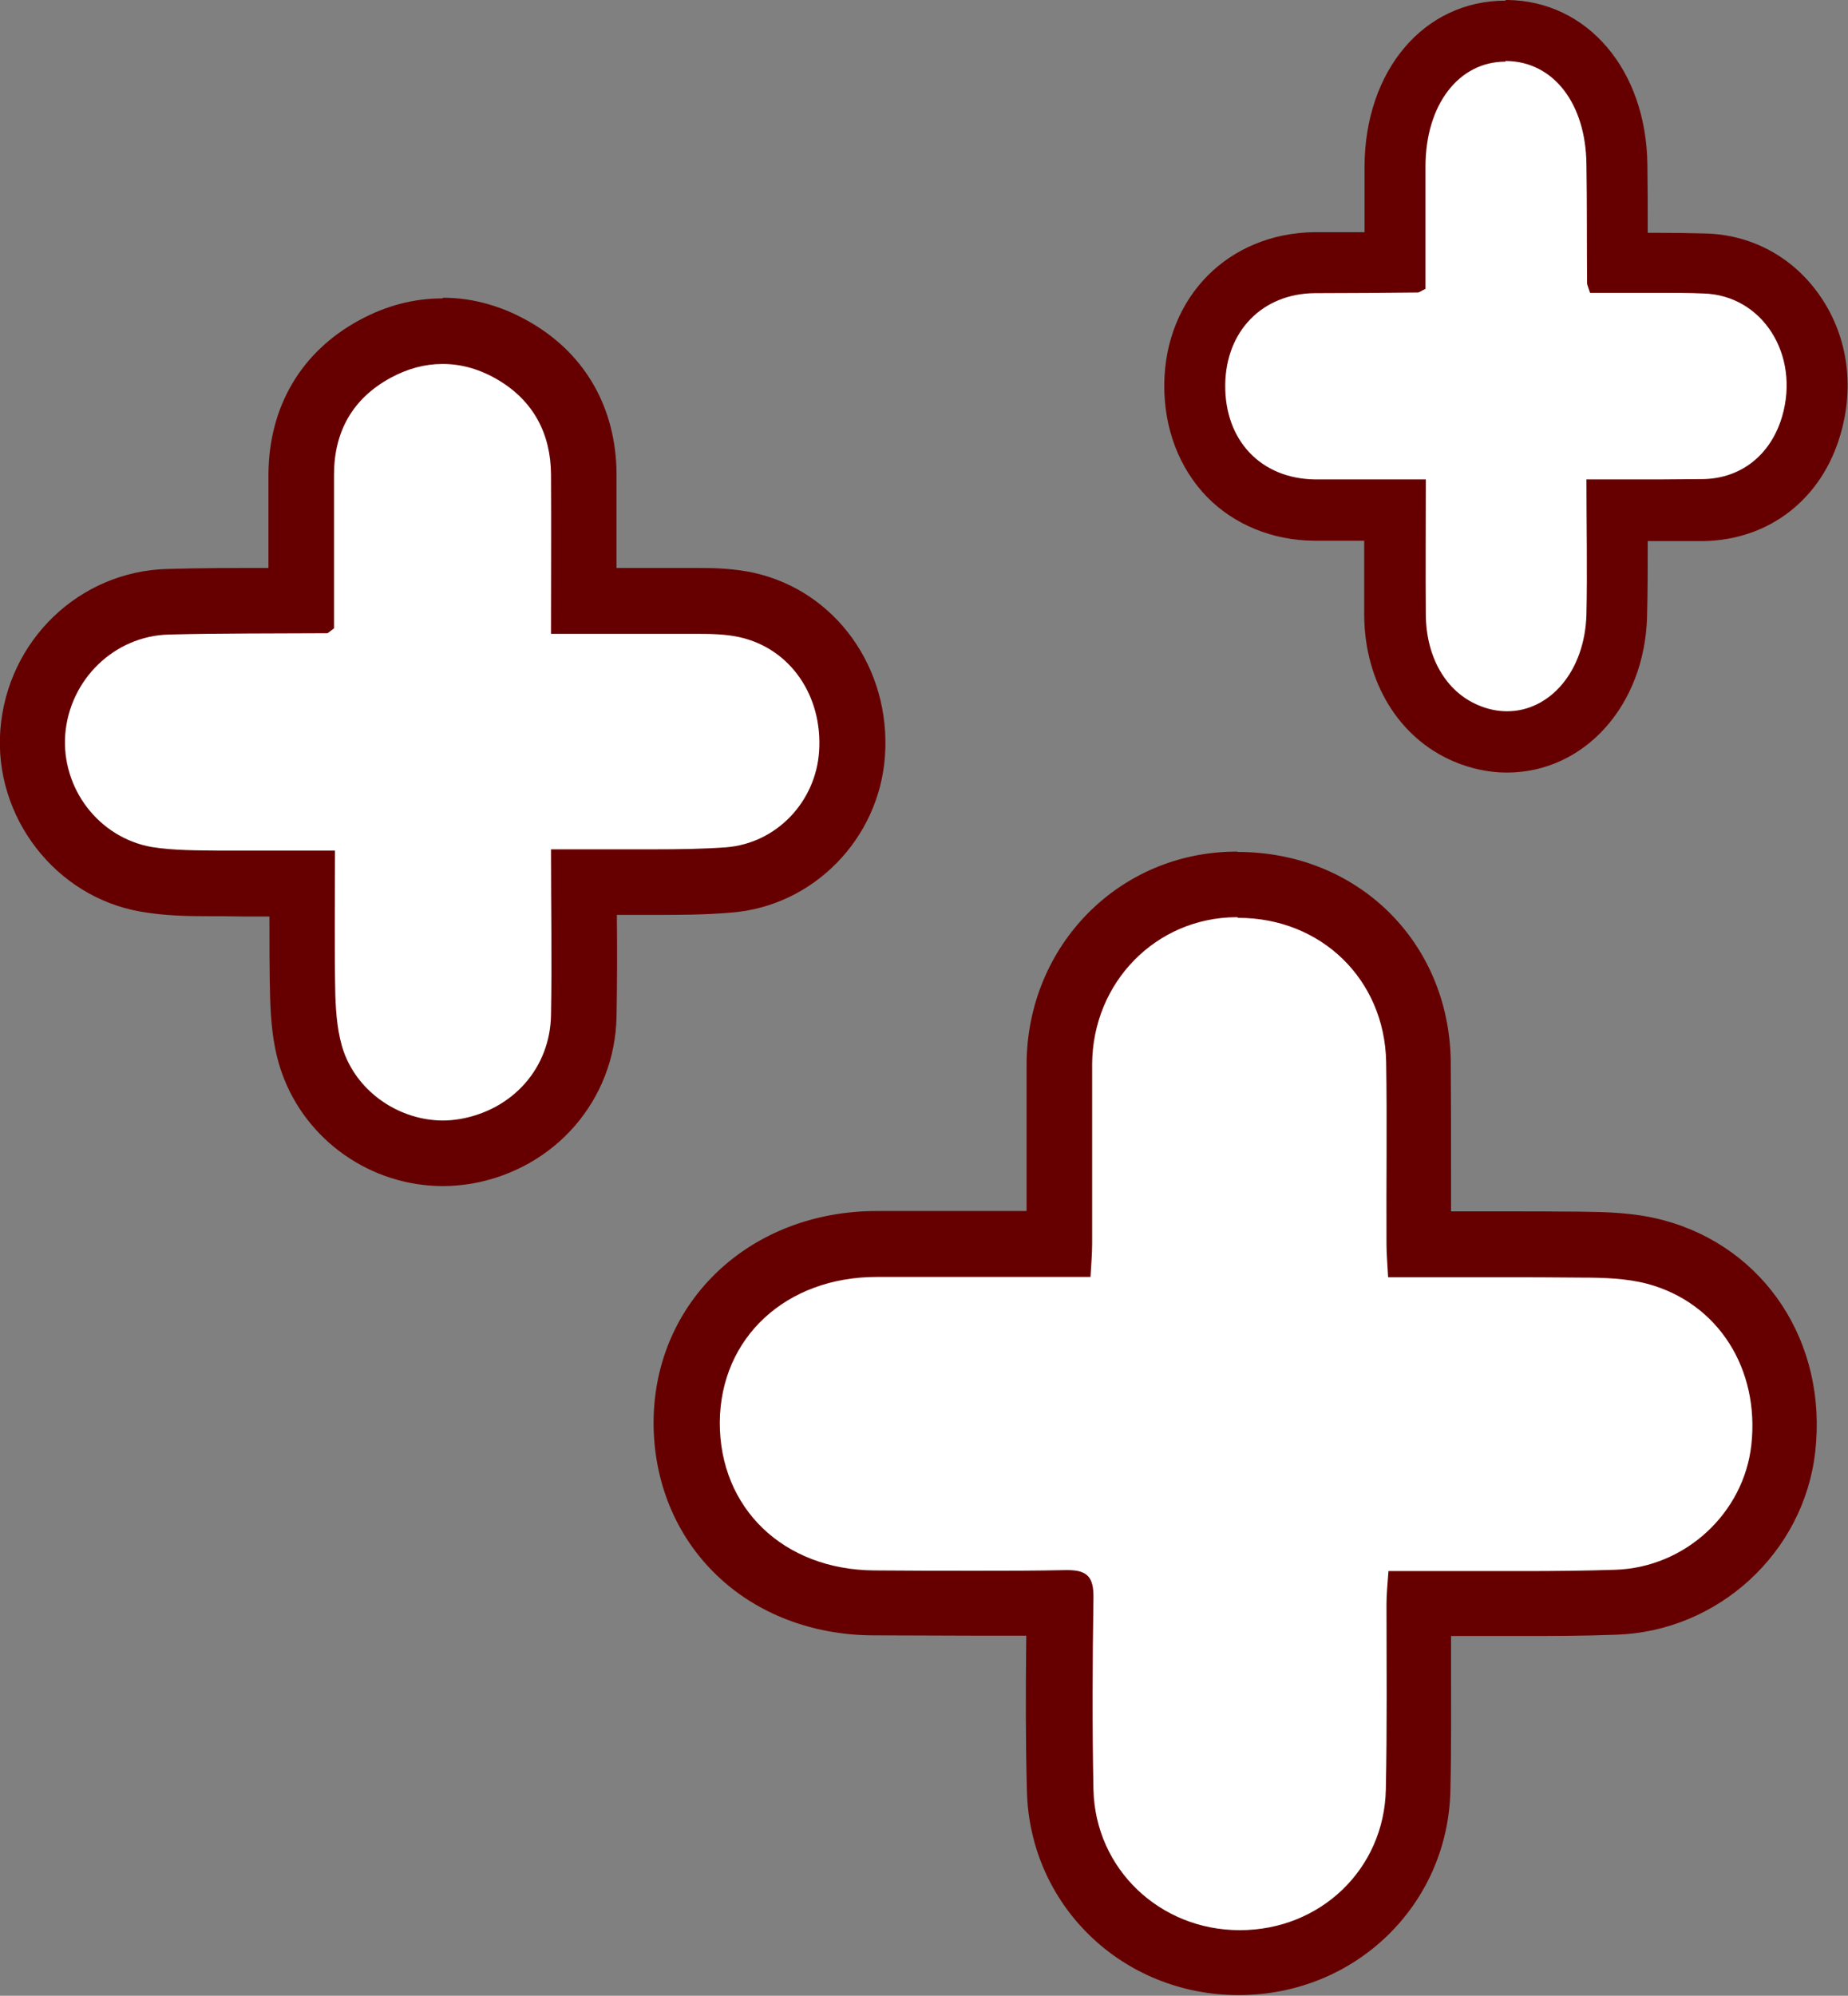
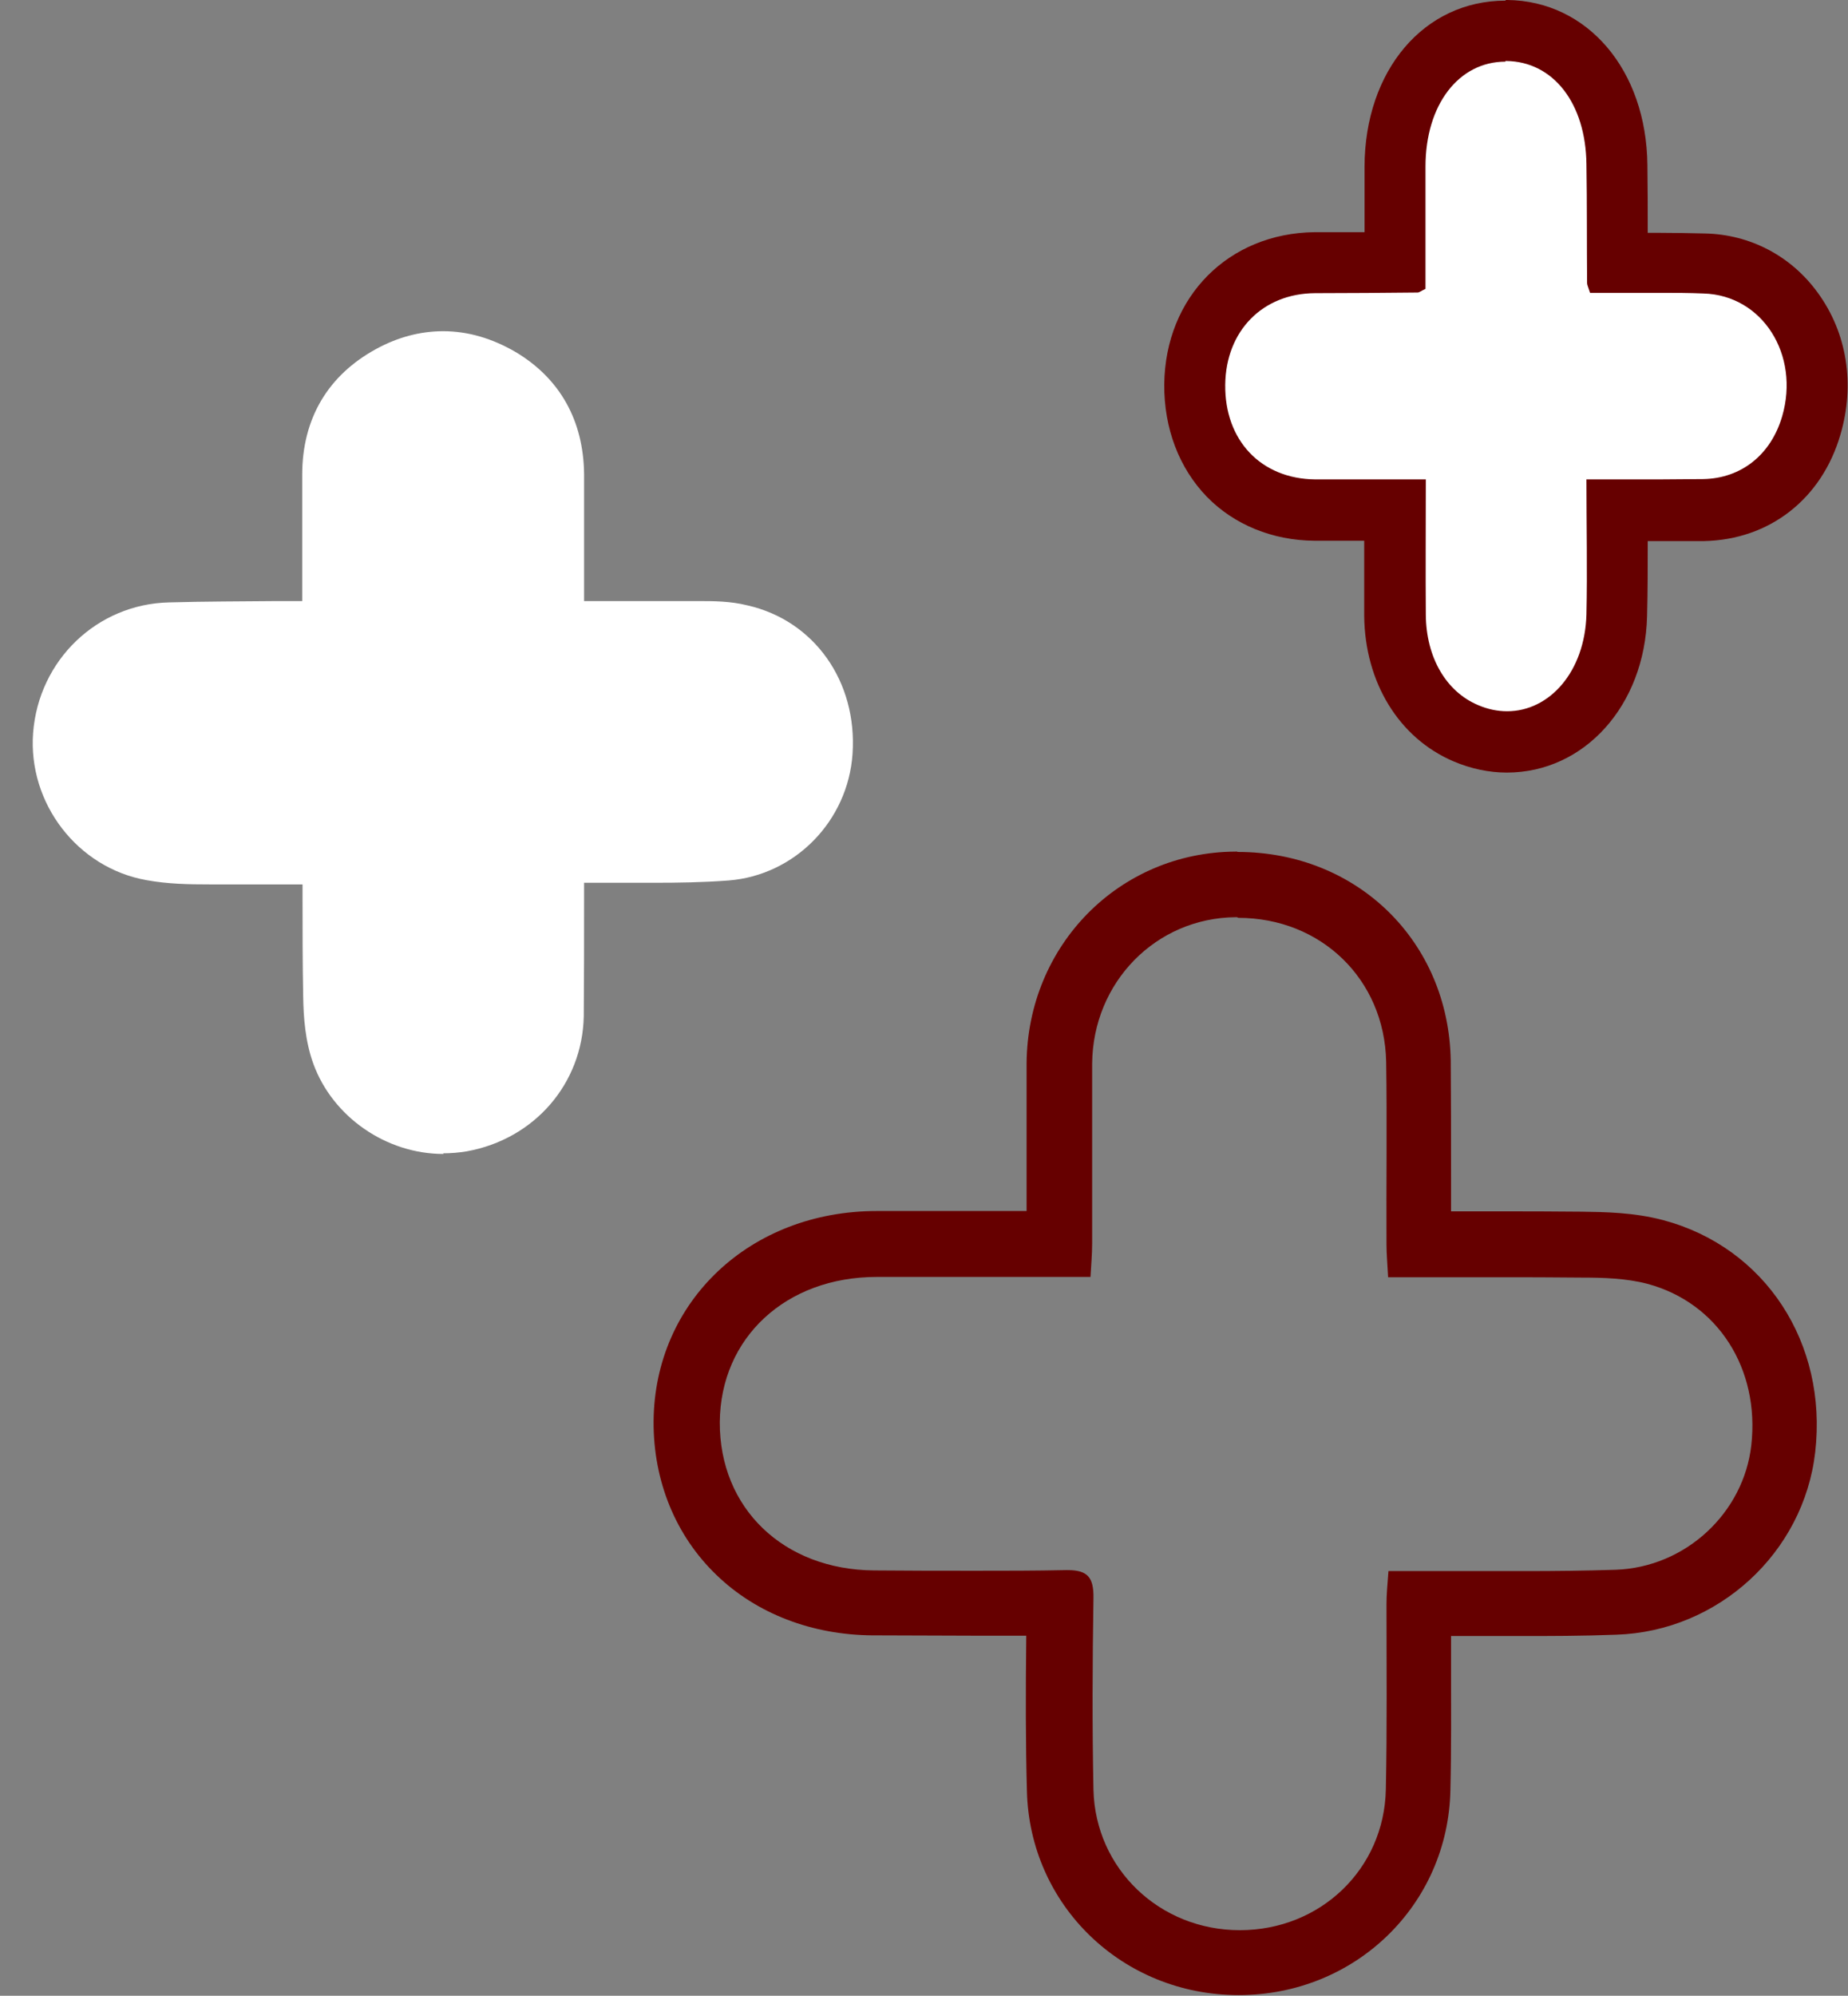
<svg xmlns="http://www.w3.org/2000/svg" id="Layer_2" viewBox="0 0 56.38 60.86">
  <rect x="0" y="0" width="56.38" height="60.86" fill="#808080" stroke="none" />
  <defs>
    <style>.cls-1{fill:#fff;}.cls-2{fill:#600;}</style>
  </defs>
  <g id="Layer_1-2">
    <g>
      <g>
-         <path class="cls-1" d="M37.82,59.86c-2.99,0-5.39-2.31-5.46-5.25-.04-1.73-.04-3.55,0-5.72-.88,.01-1.73,.02-2.58,.02-1,0-2,0-3-.01h-.11c-1.6-.01-3.05-.57-4.08-1.56-1.05-1.01-1.62-2.42-1.61-3.96,.02-3.14,2.46-5.42,5.79-5.42h5.58v-2.26c0-1.08,0-2.16,0-3.24,.02-3.04,2.38-5.44,5.38-5.46,3.13,0,5.5,2.31,5.55,5.38,.02,1.21,.02,2.41,.01,3.62,0,.65,0,1.31,0,1.96h2.41c.85,0,1.7,0,2.54,0,.66,0,1.48,.02,2.26,.23,2.62,.7,4.22,3.17,3.9,6-.29,2.58-2.49,4.6-5.1,4.69-.93,.03-1.86,.04-2.78,.04h-3.22s0,0,0,0c0,.66,0,1.33,0,1.99,0,1.23,0,2.46-.02,3.69-.06,2.95-2.45,5.27-5.44,5.27h-.01Z" />
        <path class="cls-2" d="M37.78,27.99c2.52,0,4.46,1.87,4.51,4.39,.03,1.86,0,3.71,.01,5.57,0,.3,.03,.6,.05,1,1.13,0,2.25,0,3.35,0,.85,0,1.7,0,2.54,.01,.67,0,1.37,.02,2.02,.19,2.16,.58,3.43,2.6,3.17,4.92-.23,2.06-2,3.73-4.15,3.8-.92,.03-1.84,.04-2.77,.04-.87,0-1.74,0-2.6,0-.16,0-.32,0-.48,0-.12,0-.25,0-.37,0-.22,0-.44,0-.7,0-.03,.41-.06,.71-.06,1,0,1.89,.02,3.77-.02,5.66-.05,2.43-2,4.29-4.45,4.29h-.01c-2.43,0-4.4-1.86-4.46-4.28-.04-1.95-.03-3.9,0-5.85,.01-.63-.18-.85-.79-.85-.02,0-.03,0-.05,0-.92,.02-1.83,.02-2.75,.02-1.03,0-2.06,0-3.1-.01-2.77-.02-4.72-1.9-4.71-4.52,.02-2.58,2.02-4.43,4.79-4.43h.01c.82,0,1.64,0,2.47,0,1.32,0,2.66,0,4.04,0,.02-.37,.05-.69,.05-1.02,0-1.83,0-3.65,0-5.48,.02-2.49,1.95-4.45,4.38-4.47,.01,0,.02,0,.04,0m0-2h-.05c-3.55,.02-6.34,2.86-6.37,6.45,0,1.08,0,2.17,0,3.25,0,.42,0,.84,0,1.26h-.13s-1.97,0-1.97,0h-2.47c-3.86,0-6.78,2.75-6.81,6.41-.01,1.82,.67,3.49,1.92,4.69,1.22,1.18,2.92,1.83,4.77,1.84h.1c1,0,2.01,.01,3.01,.01,.52,0,1.05,0,1.57,0-.02,1.76-.02,3.28,.02,4.73,.08,3.49,2.91,6.23,6.46,6.23,3.56,0,6.39-2.75,6.46-6.25,.03-1.25,.02-2.51,.02-3.72,0-.33,0-.66,0-.98h.9s1.31,0,1.31,0c.77,0,1.79,0,2.83-.04,3.11-.1,5.72-2.5,6.07-5.57,.38-3.33-1.53-6.24-4.63-7.07-.9-.24-1.79-.25-2.51-.26-.85-.01-1.71-.01-2.57-.01h-1.4c0-.31,0-.63,0-.95,0-1.19,0-2.43-.01-3.65-.06-3.63-2.85-6.36-6.5-6.36h0Z" />
      </g>
      <g>
        <path class="cls-1" d="M13.53,35.19c-1.75,0-3.38-1.13-3.97-2.75-.25-.69-.3-1.42-.31-2.04-.02-1.02-.02-2.03-.02-3.1v-.33s-1.09,0-1.09,0c-.47,0-.93,0-1.39,0h-.36c-.62,0-1.27-.01-1.92-.13-2.1-.37-3.62-2.34-3.46-4.49,.17-2.22,1.95-3.93,4.15-3.98,1.08-.03,2.17-.03,3.26-.04h.8v-.51c0-1.09,0-2.21,0-3.34,0-1.72,.79-3.04,2.26-3.84,.66-.36,1.35-.54,2.04-.54,.76,0,1.5,.22,2.22,.64,1.35,.81,2.06,2.09,2.08,3.71,0,1.1,0,2.19,0,3.34v.54s1.31,0,1.31,0c.54,0,2.19,0,2.19,0,.44,0,.96,0,1.48,.13,2.04,.46,3.36,2.32,3.21,4.53-.14,2.05-1.76,3.7-3.78,3.86-.78,.06-1.58,.07-2.25,.07h-2.16s0,.6,0,.6c0,1.19,0,2.33-.01,3.47-.04,2.06-1.51,3.75-3.57,4.12-.24,.04-.48,.06-.72,.06Z" />
-         <path class="cls-2" d="M13.52,11.1c.58,0,1.15,.17,1.7,.5,1.06,.64,1.58,1.63,1.59,2.86,.01,1.57,0,3.15,0,4.87,.78,0,1.55,0,2.3,0,.54,0,1.08,0,1.61,0,.06,0,.12,0,.17,0,.14,0,.28,0,.41,0,.43,0,.85,.01,1.26,.1,1.57,.35,2.54,1.81,2.43,3.48-.1,1.53-1.29,2.81-2.85,2.93-.72,.05-1.44,.06-2.16,.06-.42,0-.84,0-1.26,0-.19,0-.38,0-.57,0-.15,0-.3,0-.45,0-.26,0-.55,0-.89,0,0,1.78,.03,3.42,0,5.06-.03,1.61-1.16,2.87-2.75,3.16-.18,.03-.36,.05-.54,.05-1.3,0-2.57-.82-3.03-2.09-.19-.54-.24-1.15-.26-1.73-.03-1.42-.01-2.84-.01-4.41-.72,0-1.41,0-2.09,0-.46,0-.92,0-1.38,0-.71-.01-1.43,0-2.12-.11-1.63-.29-2.76-1.8-2.64-3.43,.13-1.67,1.49-3.01,3.17-3.05,1.61-.04,3.22-.03,4.82-.04,.03,0,.05-.03,.21-.15,0-1.49,0-3.09,0-4.68,0-1.32,.57-2.33,1.73-2.96,.52-.28,1.04-.42,1.57-.42m0-2c-.86,0-1.71,.22-2.52,.66-1.78,.96-2.77,2.64-2.78,4.71,0,.96,0,1.92,0,2.85-1.03,0-2.06,0-3.08,.03C2.42,17.42,.22,19.53,.01,22.26c-.2,2.65,1.68,5.09,4.28,5.54,.74,.13,1.46,.14,2.09,.14h.35c.47,.01,.94,.01,1.41,.01h.08c0,.83,0,1.64,.02,2.45,.02,.66,.07,1.52,.37,2.35,.74,2.04,2.71,3.42,4.91,3.42,.3,0,.6-.03,.9-.08,2.53-.46,4.34-2.55,4.39-5.09,.02-1.03,.02-2.04,.01-3.1h.53s.64,0,.64,0c.69,0,1.5,0,2.31-.07,2.51-.19,4.53-2.25,4.7-4.79,.18-2.66-1.5-5.01-3.99-5.57-.59-.13-1.17-.15-1.7-.15h-.22s-.2,0-.2,0h-.15c-.54,0-1.09,0-1.63,0h-.3c0-.98,0-1.94,0-2.89-.02-1.96-.92-3.58-2.56-4.56-.87-.52-1.79-.79-2.73-.79h0Z" />
      </g>
      <g>
        <path class="cls-1" d="M45.98,22.6c-.42,0-.84-.09-1.25-.26-1.32-.56-2.14-1.93-2.16-3.59,0-.91,0-1.82,0-2.77v-.44s-1.19,0-1.19,0c-.42,0-.84,0-1.26,0-1.03-.01-1.96-.39-2.62-1.06-.68-.69-1.05-1.68-1.04-2.76,.02-2.13,1.57-3.69,3.67-3.71l2.45-.02v-2.92c0-2.39,1.42-4.13,3.37-4.13,1.99,.02,3.37,1.7,3.4,4.07,.01,.76,.01,1.51,.02,2.27v.72s1.3,0,1.3,0c.45,0,.9,0,1.36,.02,1.08,.03,2.07,.55,2.71,1.43,.72,.99,.92,2.27,.55,3.51-.46,1.57-1.72,2.56-3.29,2.58-.45,0-.9,.01-1.36,.01h-1.28s0,.37,0,.37c0,.96,.01,1.9-.01,2.84-.06,2.2-1.5,3.85-3.35,3.85Z" />
        <path class="cls-2" d="M45.93,1.86s.02,0,.03,0c1.43,.02,2.42,1.29,2.44,3.15,.02,1.21,.01,2.41,.02,3.62,0,.06,.03,.11,.09,.3,.7,0,1.41,0,2.13,0,.44,0,.89,0,1.33,.02,1.8,.05,2.95,1.87,2.4,3.75-.34,1.16-1.24,1.89-2.41,1.91-.45,0-.89,.01-1.35,.01-.71,0-1.44,0-2.21,0,0,1.42,.03,2.77,0,4.12-.05,1.75-1.13,2.95-2.42,2.95-.29,0-.59-.06-.89-.19-.97-.41-1.58-1.45-1.59-2.75-.01-1.33,0-2.66,0-4.13-.74,0-1.43,0-2.12,0-.42,0-.84,0-1.26,0-1.65-.02-2.76-1.19-2.74-2.89,.02-1.64,1.14-2.78,2.74-2.79,1.04,0,2.09-.01,3.13-.02,.05,0,.09-.04,.24-.11,0-1.21,0-2.47,0-3.73,0-1.88,1.01-3.2,2.44-3.2m0-1.86c-2.49,0-4.29,2.13-4.3,5.06v2c-.23,0-.46,0-.69,0h-.83c-2.63,.03-4.56,1.97-4.59,4.64-.01,1.34,.45,2.55,1.3,3.43,.83,.85,2,1.33,3.28,1.34,.42,0,.85,0,1.27,0h.25c0,.78,0,1.53,0,2.29,.02,2.03,1.06,3.73,2.73,4.44,.52,.22,1.07,.34,1.62,.34,2.37,0,4.21-2.05,4.28-4.76,.02-.77,.02-1.52,.02-2.3h.34c.47,0,.92,0,1.38,0,1.99-.04,3.59-1.28,4.16-3.25,.45-1.53,.2-3.1-.69-4.32-.81-1.12-2.06-1.78-3.44-1.81-.46-.01-.92-.02-1.38-.02-.12,0-.24,0-.37,0,0-.69,0-1.38-.01-2.07C50.23,2.13,48.43,.03,45.99,0h-.01s-.04,0-.04,0h0Z" />
      </g>
    </g>
  </g>
</svg>